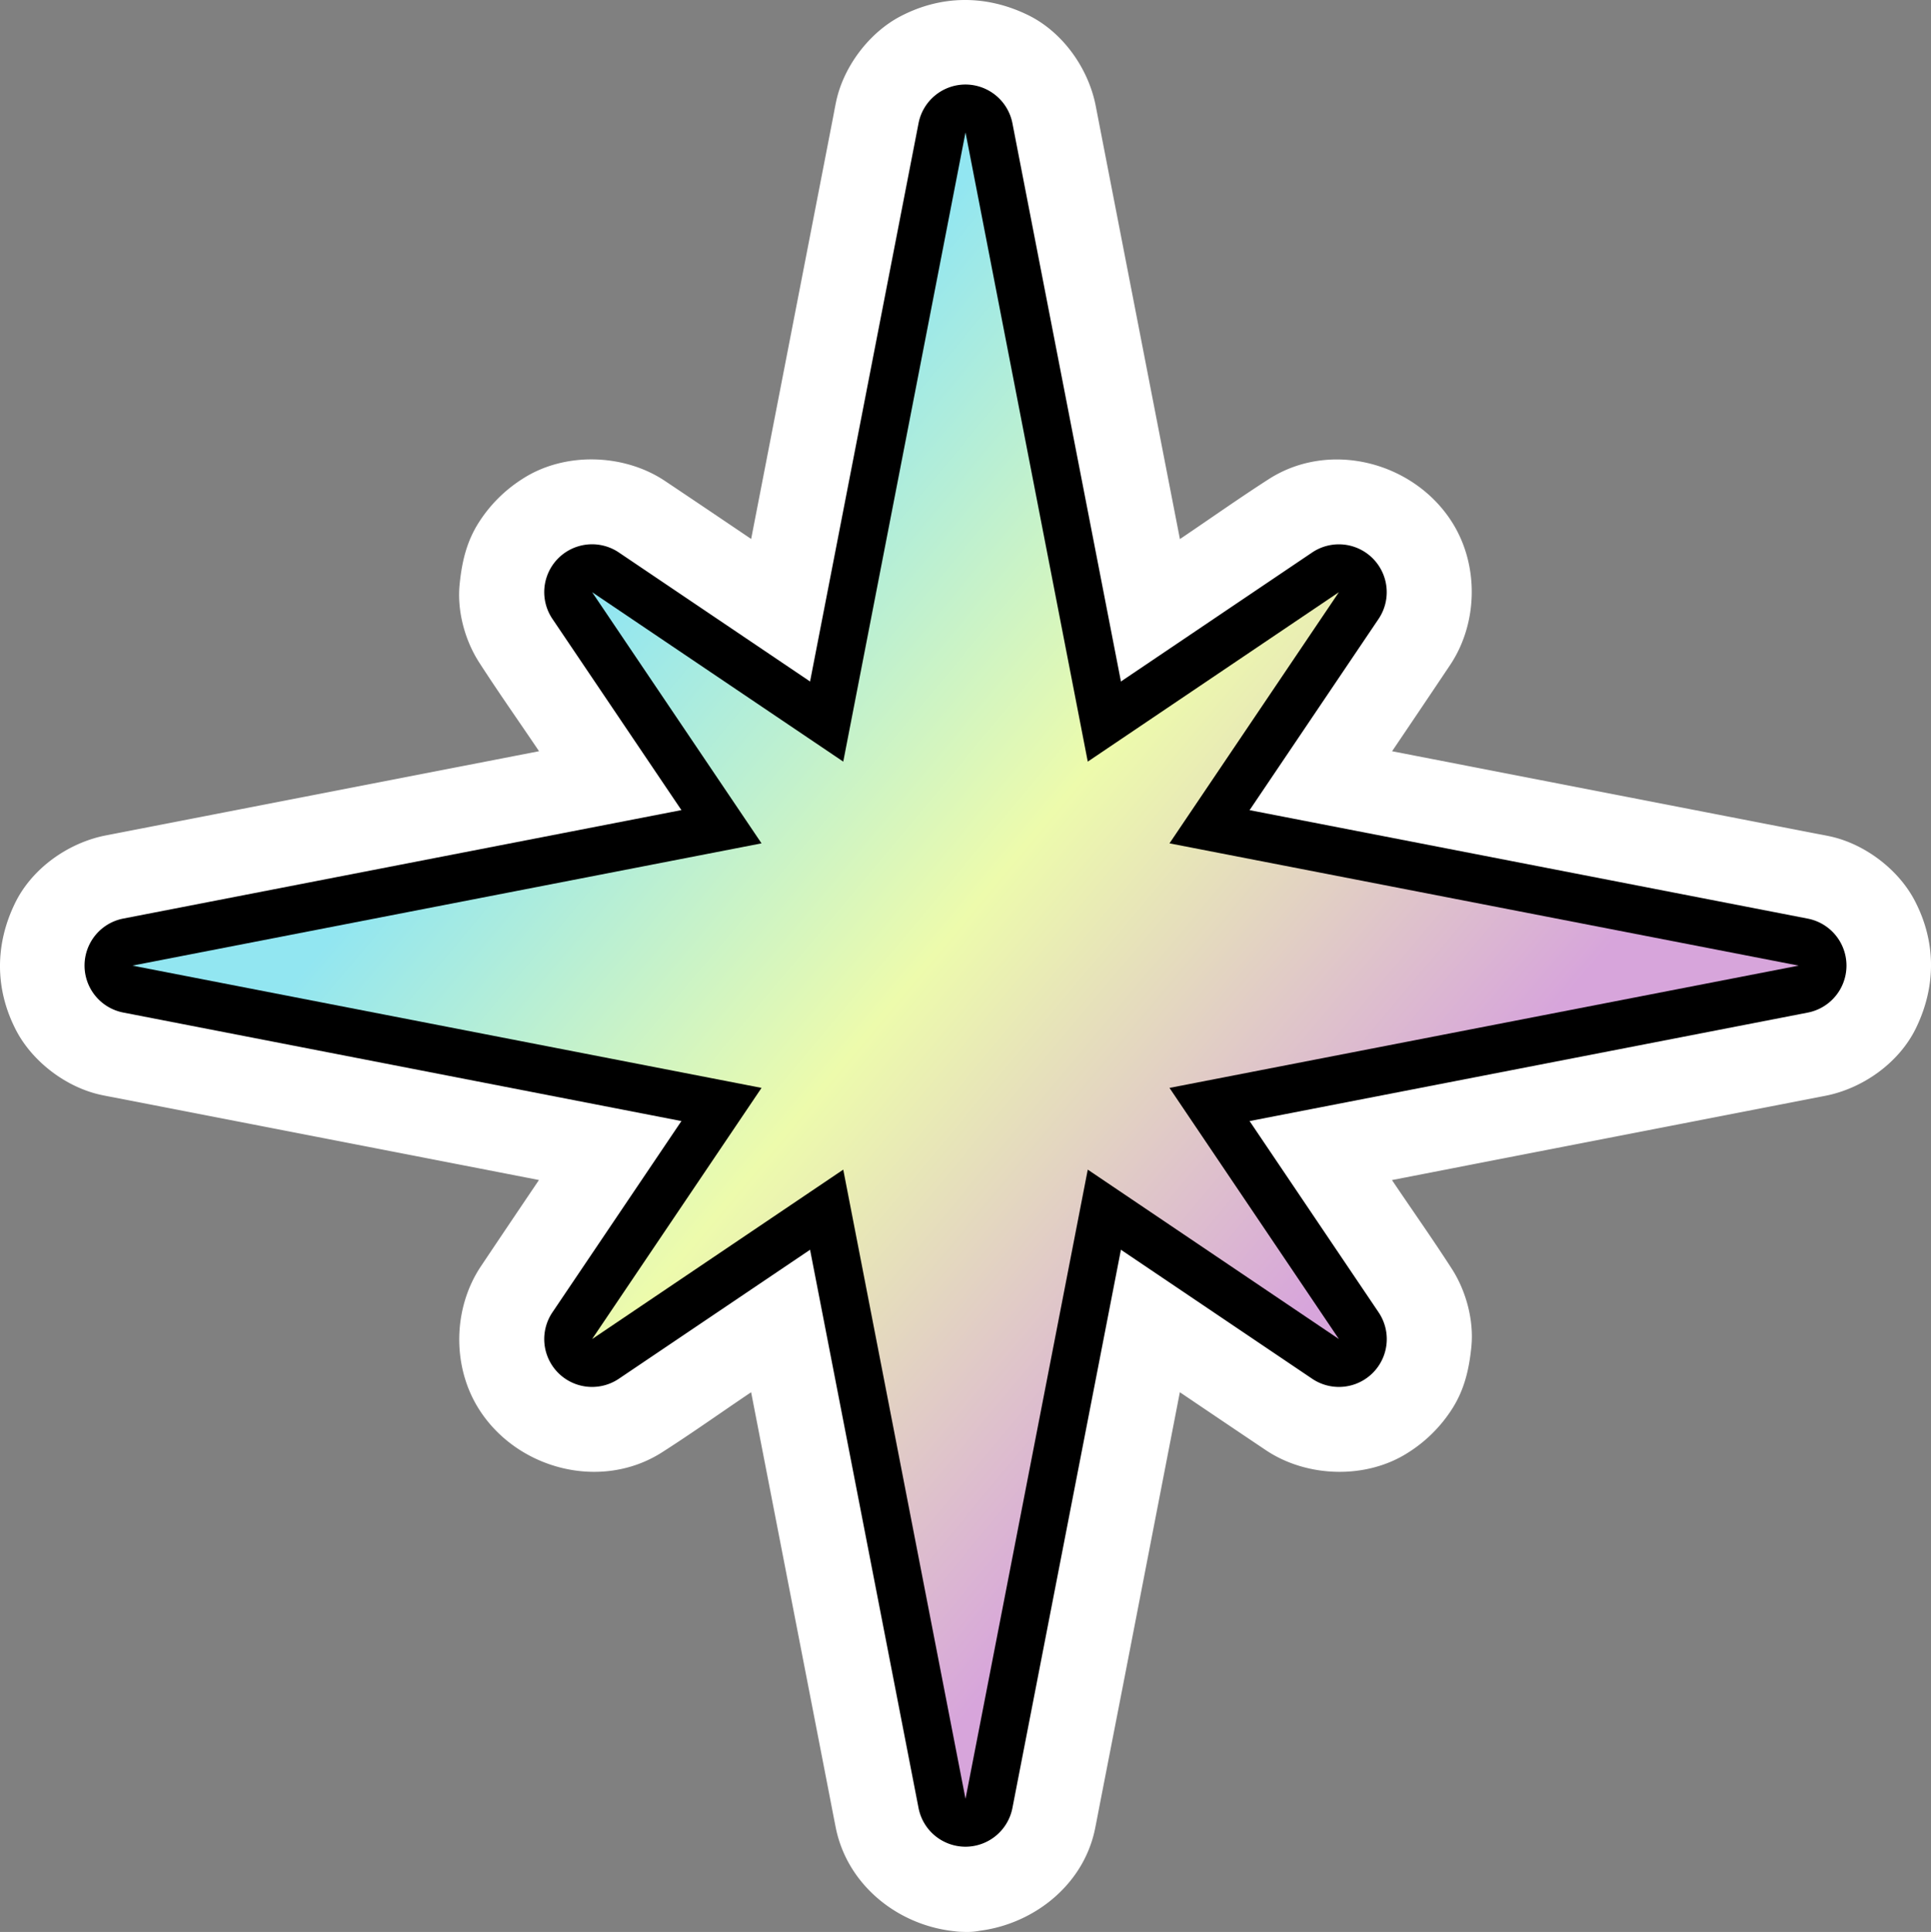
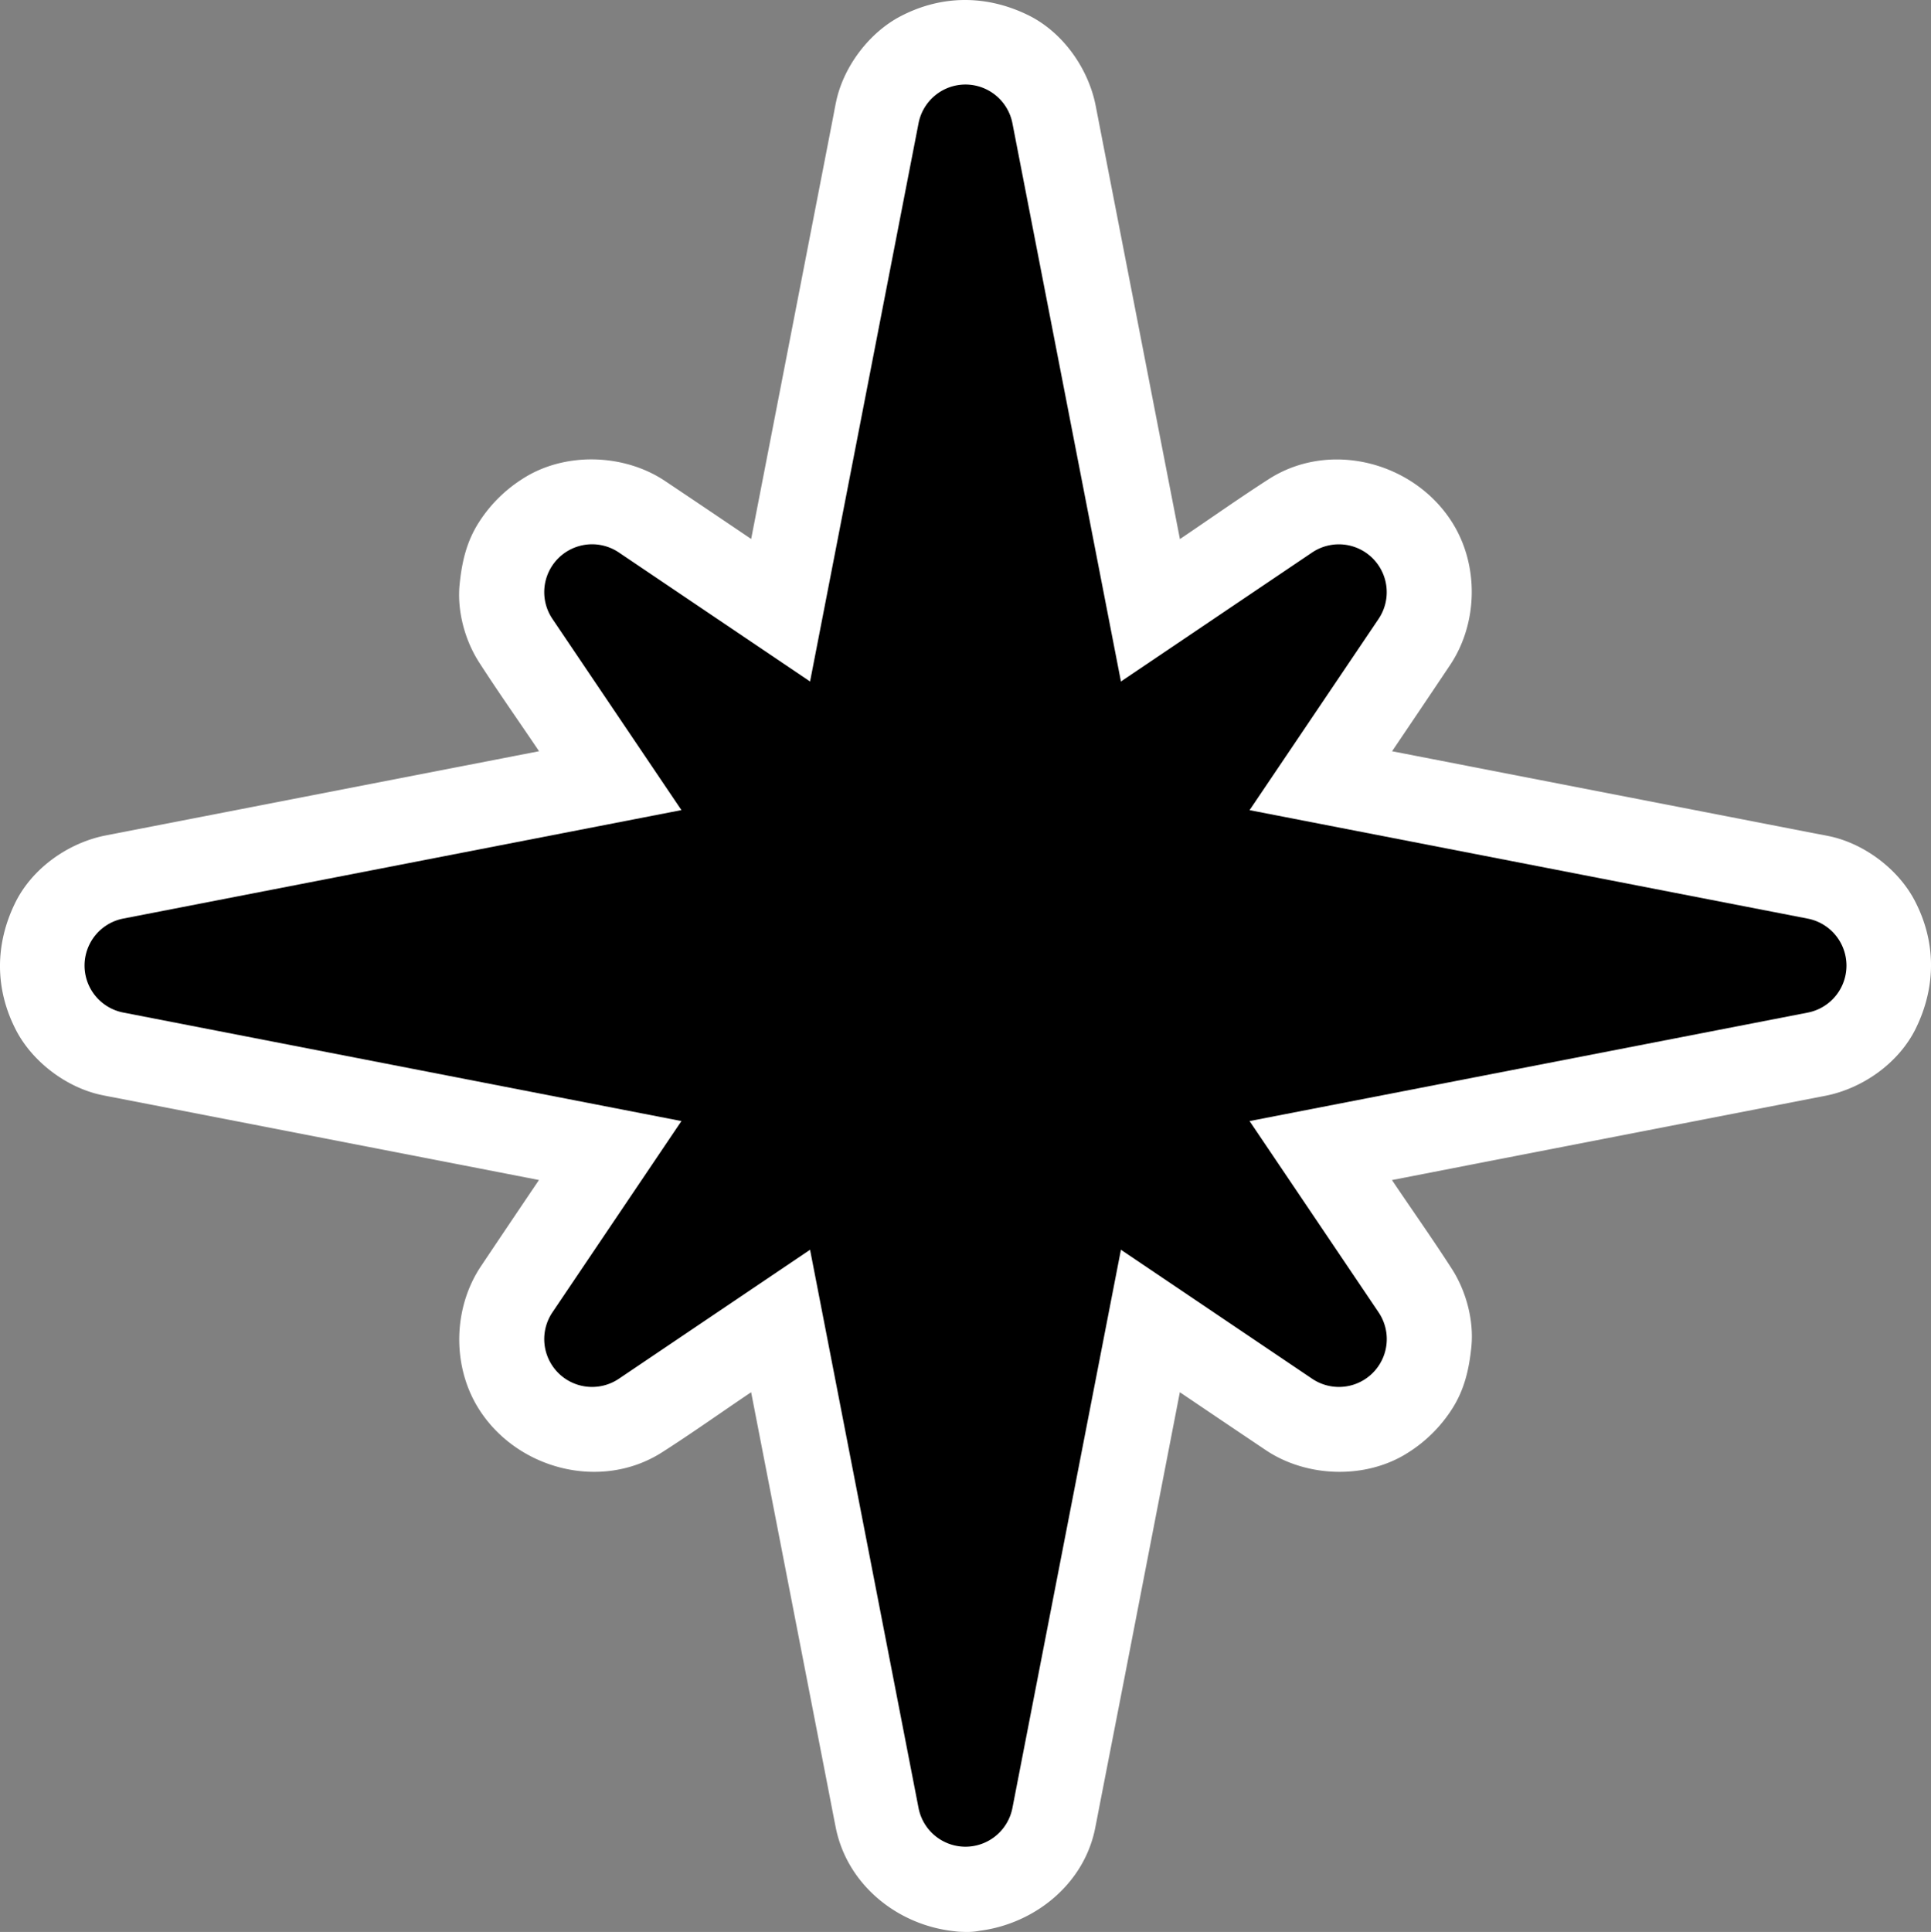
<svg xmlns="http://www.w3.org/2000/svg" viewBox="0 0 1035.67 1036.07">
  <rect x="0" y="0" width="1035.67" height="1036.07" fill="#808080" stroke="none" />
  <defs>
    <style>.cls-1{fill:#fff;}.cls-2{fill:url(#Безымянный_градиент_26);}</style>
    <linearGradient id="Безымянный_градиент_26" x1="309.87" y1="343.96" x2="716.04" y2="683.55" gradientUnits="userSpaceOnUse">
      <stop offset="0" stop-color="#92e6f1" />
      <stop offset="0.48" stop-color="#edfbac" />
      <stop offset="1" stop-color="#d7a5db" />
    </linearGradient>
  </defs>
  <g id="Слой_2" data-name="Слой 2">
    <g id="PATTERN">
-       <path class="cls-1" d="M434.47,667a3.18,3.18,0,0,1,3.13,2.58L495.78,969a22.47,22.47,0,0,0,44.12,0L598.07,669.6a3.22,3.22,0,0,1,1.91-2.34,3.18,3.18,0,0,1,3,.31l102.55,69.17A22.91,22.91,0,0,0,734,734a22.51,22.51,0,0,0,2.75-28.46L667.56,603a3.19,3.19,0,0,1,2-4.92L969,539.9a22.47,22.47,0,0,0,0-44.12L669.59,437.6a3.19,3.19,0,0,1-2-4.92l69.18-102.55A22.49,22.49,0,0,0,734,301.69a22.92,22.92,0,0,0-28.46-2.76L603,368.11a3.19,3.19,0,0,1-4.92-2L539.9,66.7a22.47,22.47,0,0,0-44.12,0L437.6,366.08a3.19,3.19,0,0,1-4.92,2L330.14,298.93a22.9,22.9,0,0,0-28.45,2.76,22.46,22.46,0,0,0-2.75,28.44l69.17,102.55a3.19,3.19,0,0,1-2,4.92L66.71,495.78a22.47,22.47,0,0,0,0,44.12l299.37,58.17a3.19,3.19,0,0,1,2,4.92L298.94,705.54A22.5,22.5,0,0,0,301.68,734a22.92,22.92,0,0,0,28.46,2.74l102.54-69.17A3.17,3.17,0,0,1,434.47,667Zm83.37,326.52a28.91,28.91,0,0,1-28.33-23.35L432.26,675.55,333.72,742a29.43,29.43,0,0,1-36.56-3.5,28.91,28.91,0,0,1-3.5-36.55l66.47-98.56L65.5,546.17a28.86,28.86,0,0,1,0-56.66l294.63-57.25-66.47-98.55a28.9,28.9,0,0,1,3.51-36.55,29.41,29.41,0,0,1,36.55-3.51l98.54,66.48L489.51,65.49a28.86,28.86,0,0,1,56.66,0l57.24,294.64L702,293.65a29.37,29.37,0,0,1,36.54,3.52A28.88,28.88,0,0,1,742,333.71l-66.47,98.55,294.63,57.25a28.86,28.86,0,0,1,0,56.66L675.55,603.41,742,702a28.89,28.89,0,0,1-3.52,36.55A29.39,29.39,0,0,1,702,742l-98.56-66.47L546.17,970.19A28.91,28.91,0,0,1,517.84,993.54Z" />
-       <path class="cls-1" d="M423.17,708l1.22.24L414.23,704l.89.56-8.61-6.65.66.8-10.94-18.76c1.15,3.08,1.46,6.59,2.08,9.8L403,713.56l15.29,78.69,32.05,164.93L454,976.35a66.22,66.22,0,0,0,30.77,44.29C521,1042.47,571.84,1021.73,581,980c.87-4,1.56-8,2.34-12.06l29.92-154,25.46-131a18.2,18.2,0,0,1,.76-3L628.5,698.68l.66-.8-8.61,6.65.89-.56-10.15,4.29,1.52-.23h-22.6l1.48.54-10.16-4.29,99.25,67c20.83,14,48.19,15.56,70.2,2.91,31-17.83,41.79-60.81,21.95-90.84-11.1-16.8-22.53-33.39-33.79-50.08l-34.87-51.69,4.29,10.16-.53-1.47v22.61l.22-1.54L704,621.44l.55-.89-6.65,8.61.81-.66-18.77,10.94c3.08-1.15,6.59-1.46,9.8-2.08l23.84-4.63,78.69-15.29,164.94-32.05,19.17-3.72a66.27,66.27,0,0,0,44.29-30.78c21.82-36.18,1.1-87-40.64-96.16-4-.88-8-1.57-12.06-2.35L814,422.46,682.9,397a17.25,17.25,0,0,1-3-.76l18.77,10.94-.81-.66,6.65,8.61-.55-.89,4.28,10.16-.22-1.54v22.6l.53-1.46-4.29,10.15,67-99.24c14-20.8,15.83-48.19,3-70.15-18-30.74-60.78-41.89-90.91-22-16.8,11.1-33.39,22.53-50.08,33.79L581.53,331.4l10.16-4.29-1.48.53h22.61l-1.53-.22,10.15,4.29-.89-.56,8.61,6.65-.66-.8,10.94,18.76c-1.15-3.08-1.46-6.58-2.08-9.8l-4.63-23.84-15.29-78.69L585.39,78.49l-3.72-19.16A66.27,66.27,0,0,0,550.89,15c-36.18-21.82-87-1.09-96.16,40.64-.88,4-1.57,8-2.35,12.06l-29.92,154L397,352.77a17,17,0,0,1-.76,3L407.17,337l-.66.8,8.61-6.65-.89.56,10.16-4.29-1.54.22h22.61l-1.47-.53,10.15,4.29L354.9,264.45c-20.83-14.06-48.2-15.56-70.19-2.91-31,17.83-41.81,60.79-22,90.83,11.1,16.8,22.53,33.39,33.79,50.09l34.86,51.68L327.11,444l.53,1.46v-22.6l-.22,1.54,4.29-10.16-.56.89,6.65-8.61-.8.66,18.76-10.94c-3.08,1.15-6.58,1.46-9.8,2.08L322.12,403l-78.69,15.29L78.5,450.29,59.34,454A66.31,66.31,0,0,0,15,484.79C-6.81,521,14,571.84,55.68,581c4,.87,8,1.56,12.06,2.34l154,29.92,131,25.46a19,19,0,0,1,3,.76L337,628.5l.8.66-6.65-8.61.56.89-4.29-10.15.22,1.54V590.22l-.53,1.47,4.29-10.16-67.15,99.56c-13.91,20.62-15.92,48.93-2.41,70.44,12.11,19.26,33.31,31.9,56.39,31.44,11.93-.23,24.23-3.47,34.23-10.1,16.9-11.19,33.61-22.67,50.41-34l35.56-24c5.35-3.61,10.73-8.22,16.58-11l-10.16,4.29.92-.14c9.81-1.46,20.65-11.4,25.41-19.54,5.34-9.12,7.6-22.55,4.29-32.77s-9.7-20.21-19.54-25.41L445.77,626a42.7,42.7,0,0,0-22.6,0c-7.88,1.17-14.79,6.75-21.22,11.09L377,653.92l-56.7,38.26c-5,3.34-9.91,7.37-15.38,9.85l10.16-4.28a29.65,29.65,0,0,1-5.39,1.47L321,697.7a28.94,28.94,0,0,1-7,0l11.3,1.52a30.42,30.42,0,0,1-5.37-1.52L330.14,702a28.25,28.25,0,0,1-4.86-2.8l8.6,6.65a28.64,28.64,0,0,1-4.05-4l6.65,8.6a29.17,29.17,0,0,1-2.85-4.86l4.29,10.16a28.77,28.77,0,0,1-1.53-5.33l1.52,11.31a27.55,27.55,0,0,1,0-6.91L336.36,726a29.79,29.79,0,0,1,1.52-5.39l-4.28,10.15c1.76-3.81,4.38-7.24,6.73-10.71l13.26-19.67,34.29-50.83c12.46-18.48,28.67-36.3,21.54-60.9-4.6-15.88-18.34-28.95-34.62-32.11l-10.39-2L268.89,536,146.5,512.21c-22.59-4.39-45.23-8.55-67.78-13.17a33.38,33.38,0,0,1-4.67-1.3L84.2,502a27.59,27.59,0,0,1-5.78-3.36L87,505.32a30.81,30.81,0,0,1-3.72-3.77l6.65,8.6a29.44,29.44,0,0,1-2.74-4.54l4.29,10.16a27.44,27.44,0,0,1-1.82-6.47l1.52,11.3a28.38,28.38,0,0,1,0-5.53l-1.52,11.31a27.31,27.31,0,0,1,1.82-6.47l-4.29,10.15A29.83,29.83,0,0,1,90,525.53l-6.65,8.6A30.11,30.11,0,0,1,87,530.36L78.42,537a27.41,27.41,0,0,1,5.78-3.36l-10.15,4.29c6-2.16,12.71-2.86,18.94-4.07L133.52,526l120-23.32,103.17-20.05c6.74-1.31,13.63-2.34,20.31-3.95,29.33-7.08,43.39-43.49,27-68.58-2.94-4.5-6-8.91-9-13.37-19.48-28.87-39.06-57.67-58.43-86.61a38.19,38.19,0,0,1-3-5.23L337.88,315a29.67,29.67,0,0,1-1.52-5.4L337.88,321a27.55,27.55,0,0,1,0-6.91l-1.52,11.3a29.69,29.69,0,0,1,1.53-5.32l-4.28,10.16a29.17,29.17,0,0,1,2.85-4.86l-6.65,8.6a28.64,28.64,0,0,1,4.05-4l-8.6,6.65a28.25,28.25,0,0,1,4.86-2.8L320,338a30.42,30.42,0,0,1,5.37-1.52L314.05,338a28.44,28.44,0,0,1,7,0l-11.3-1.52a29.65,29.65,0,0,1,5.39,1.47l-10.16-4.29c3.81,1.73,7.21,4.35,10.66,6.68l19.67,13.26,50.83,34.3c18.47,12.46,36.29,28.66,60.89,21.54,15.88-4.59,28.95-18.35,32.11-34.62l2-10.39,18.57-95.52L523.47,146.5c4.39-22.59,8.56-45.24,13.17-67.78a33.13,33.13,0,0,1,1.3-4.68L533.65,84.2A27.34,27.34,0,0,1,537,78.42L530.36,87a30,30,0,0,1,3.77-3.71L525.53,90a29.44,29.44,0,0,1,4.54-2.74l-10.16,4.29a27,27,0,0,1,6.47-1.82l-11.31,1.52a28.38,28.38,0,0,1,5.53,0l-11.3-1.52a27.44,27.44,0,0,1,6.47,1.82l-10.16-4.29A29.44,29.44,0,0,1,510.15,90l-8.6-6.65A30,30,0,0,1,505.32,87l-6.65-8.6A26.92,26.92,0,0,1,502,84.2L497.74,74c2.16,6,2.86,12.72,4.07,18.94l7.88,40.53L533,253.56l20,103.17c1.31,6.74,2.33,13.63,3.94,20.31,7.09,29.33,43.5,43.39,68.58,27,4.5-2.94,8.92-6,13.37-9,28.87-19.48,57.67-39.08,86.62-58.43a36.16,36.16,0,0,1,5.17-3l-10.16,4.29a29.68,29.68,0,0,1,5.39-1.48L714.67,338a28.44,28.44,0,0,1,7,0l-11.31-1.52a31,31,0,0,1,5.37,1.51l-10.15-4.28a29,29,0,0,1,4.86,2.8l-8.61-6.65a28.64,28.64,0,0,1,4.05,4l-6.65-8.6a28.5,28.5,0,0,1,2.85,4.86L697.76,320a30,30,0,0,1,1.53,5.33l-1.52-11.3a27.47,27.47,0,0,1,0,6.9l1.52-11.3A30.63,30.63,0,0,1,697.8,315l4.28-10.16c-1.76,3.82-4.38,7.24-6.73,10.72l-13.26,19.66L647.8,386.09c-12.47,18.48-28.68,36.3-21.55,60.9,4.6,15.88,18.35,28.95,34.62,32.11l10.39,2,95.53,18.57,122.39,23.78c22.59,4.39,45.23,8.55,67.78,13.17a33.38,33.38,0,0,1,4.67,1.3l-10.15-4.29a27.59,27.59,0,0,1,5.78,3.36l-8.61-6.65a30,30,0,0,1,3.71,3.77l-6.65-8.6a28.68,28.68,0,0,1,2.74,4.54l-4.29-10.16a27.46,27.46,0,0,1,1.83,6.47l-1.52-11.31a30,30,0,0,1,0,5.53L946,509.3a27.46,27.46,0,0,1-1.83,6.47l4.29-10.16a28.68,28.68,0,0,1-2.74,4.54l6.65-8.6a30,30,0,0,1-3.71,3.77l8.61-6.65a27.41,27.41,0,0,1-5.78,3.36l10.15-4.29c-6,2.16-12.71,2.86-18.94,4.07l-40.53,7.88L782.11,533,679,553.06c-6.75,1.31-13.63,2.33-20.32,3.94-29.33,7.09-43.39,43.5-27,68.58,2.93,4.5,6,8.92,9,13.37,19.47,28.87,39.07,57.67,58.43,86.62a37.49,37.49,0,0,1,3,5.22l-4.28-10.15a30.39,30.39,0,0,1,1.52,5.39l-1.52-11.3a27.47,27.47,0,0,1,0,6.9l1.52-11.3a29,29,0,0,1-1.54,5.33L702,705.5a29.67,29.67,0,0,1-2.85,4.87l6.65-8.61a28.12,28.12,0,0,1-4.05,4l8.6-6.65a28.46,28.46,0,0,1-4.84,2.8l10.15-4.29a30.15,30.15,0,0,1-5.37,1.51l11.31-1.52a28.52,28.52,0,0,1-7,.05l11.3,1.52a29.65,29.65,0,0,1-5.39-1.47L730.74,702c-3.81-1.72-7.21-4.35-10.66-6.67l-19.67-13.27L649.58,647.8c-18.47-12.46-36.31-28.67-60.9-21.54-15.88,4.6-28.95,18.34-32.11,34.62l-2,10.39L536,766.79,512.21,889.18c-4.39,22.59-8.55,45.23-13.17,67.78a33.38,33.38,0,0,1-1.3,4.67L502,951.48a27.34,27.34,0,0,1-3.36,5.78l6.65-8.61a30,30,0,0,1-3.77,3.71l8.6-6.65a28.68,28.68,0,0,1-4.54,2.74l10.16-4.29A27,27,0,0,1,509.3,946l11.3-1.51a30,30,0,0,1-5.53,0L526.38,946a27,27,0,0,1-6.47-1.82l10.16,4.29a28.68,28.68,0,0,1-4.54-2.74l8.6,6.65a30,30,0,0,1-3.77-3.71l6.65,8.61a27.41,27.41,0,0,1-3.36-5.78l4.29,10.15c-1.32-3.65-1.86-7.58-2.6-11.38l-4.3-22.1-14.15-72.86L485.07,691.6l-5-25.54c-3.56-18.34-14.11-36-34.34-40-11.33-2.24-22.54-1.7-32.76,4.28-8.82,5.16-17.23,15.28-19.54,25.41-2.48,10.89-1.94,23.11,4.29,32.77C403.5,697.4,412.38,705.89,423.17,708Z" />
+       <path class="cls-1" d="M434.47,667a3.18,3.18,0,0,1,3.13,2.58L495.78,969a22.47,22.47,0,0,0,44.12,0L598.07,669.6a3.22,3.22,0,0,1,1.91-2.34,3.18,3.18,0,0,1,3,.31l102.55,69.17A22.91,22.91,0,0,0,734,734a22.51,22.51,0,0,0,2.75-28.46L667.56,603a3.19,3.19,0,0,1,2-4.92L969,539.9a22.47,22.47,0,0,0,0-44.12L669.59,437.6a3.19,3.19,0,0,1-2-4.92l69.18-102.55A22.49,22.49,0,0,0,734,301.69a22.92,22.92,0,0,0-28.46-2.76L603,368.11a3.19,3.19,0,0,1-4.92-2L539.9,66.7a22.47,22.47,0,0,0-44.12,0L437.6,366.08a3.19,3.19,0,0,1-4.92,2L330.14,298.93a22.9,22.9,0,0,0-28.45,2.76,22.46,22.46,0,0,0-2.75,28.44l69.17,102.55a3.19,3.19,0,0,1-2,4.92L66.71,495.78a22.47,22.47,0,0,0,0,44.12l299.37,58.17a3.19,3.19,0,0,1,2,4.92L298.94,705.54A22.5,22.5,0,0,0,301.68,734l102.54-69.17A3.17,3.17,0,0,1,434.47,667Zm83.37,326.52a28.91,28.91,0,0,1-28.33-23.35L432.26,675.55,333.72,742a29.43,29.43,0,0,1-36.56-3.5,28.91,28.91,0,0,1-3.5-36.55l66.47-98.56L65.5,546.17a28.86,28.86,0,0,1,0-56.66l294.63-57.25-66.47-98.55a28.9,28.9,0,0,1,3.51-36.55,29.41,29.41,0,0,1,36.55-3.51l98.54,66.48L489.51,65.49a28.86,28.86,0,0,1,56.66,0l57.24,294.64L702,293.65a29.37,29.37,0,0,1,36.54,3.52A28.88,28.88,0,0,1,742,333.71l-66.47,98.55,294.63,57.25a28.86,28.86,0,0,1,0,56.66L675.55,603.41,742,702a28.89,28.89,0,0,1-3.52,36.55A29.39,29.39,0,0,1,702,742l-98.56-66.47L546.17,970.19A28.91,28.91,0,0,1,517.84,993.54Z" />
      <path class="cls-1" d="M517.84,951c-1.43,0-2.8-.14-4.21-.31l11.3,1.52a35.15,35.15,0,0,1-6.61-1.81l10.15,4.29a33.93,33.93,0,0,1-7-4.07l8.6,6.65a35.1,35.1,0,0,1-4.77-4.75l6.64,8.61a34.36,34.36,0,0,1-4.13-7l4.29,10.15c-3.88-10.23-4.86-22.15-6.93-32.82l-13.66-70.28L480.46,701.28l-7.2-37c-5.05-26-40.8-40-62.46-25.41l-87.92,59.3c-5,3.4-10.08,7.42-15.68,9.85l10.16-4.28a35,35,0,0,1-6.82,1.81l11.3-1.52a35.48,35.48,0,0,1-8.43,0l11.3,1.52a36.18,36.18,0,0,1-6.79-1.81L328.07,708a33.42,33.42,0,0,1-7.31-4.26l8.6,6.65a35.2,35.2,0,0,1-5-5.23l6.65,8.6a35.38,35.38,0,0,1-3.46-6.19l4.29,10.16A36,36,0,0,1,330,711l1.52,11.3a33.89,33.89,0,0,1,0-8.36L330,725.2a35.16,35.16,0,0,1,1.87-6.82l-4.28,10.16c2.12-4.8,5.43-9.1,8.36-13.44L351.6,692l36.57-54.22,8.67-12.85c14.61-21.66.6-57.41-25.41-62.47L270,542.7l-158.8-30.86-25.8-5c-4.66-.9-9.49-1.57-13.94-3.26l10.15,4.29a33.91,33.91,0,0,1-7-4.13l8.6,6.65a36.36,36.36,0,0,1-4.75-4.78L85,514.2a34.2,34.2,0,0,1-4.07-7l4.29,10.16a36,36,0,0,1-1.81-6.62L85,522.05a33.89,33.89,0,0,1,0-8.42l-1.52,11.3a35.93,35.93,0,0,1,1.81-6.61L81,528.47a34.39,34.39,0,0,1,4.07-7l-6.65,8.6a35.68,35.68,0,0,1,4.75-4.77L74.53,532a33.61,33.61,0,0,1,7-4.12l-10.15,4.28c10.24-3.88,22.15-4.86,32.82-6.93l70.28-13.66L334.4,480.46l37-7.2c26-5.05,40-40.8,25.41-62.46l-59.3-87.93c-3.42-5.06-7.43-10.12-9.92-15.73l4.29,10.15a35.61,35.61,0,0,1-1.88-6.81l1.52,11.3a34.39,34.39,0,0,1,0-8.36L330,324.72a35.74,35.74,0,0,1,1.83-6.74l-4.29,10.15a35.15,35.15,0,0,1,3.47-6.19l-6.65,8.61a34.79,34.79,0,0,1,5-5.24l-8.6,6.65a33.25,33.25,0,0,1,7.32-4.26L317.93,332a36.28,36.28,0,0,1,6.8-1.81l-11.31,1.52a35.48,35.48,0,0,1,8.43,0l-11.3-1.52a35,35,0,0,1,6.82,1.82l-10.16-4.29c4.79,2.08,9.06,5.39,13.37,8.3l23.15,15.61L398,388.17l12.85,8.67c21.66,14.61,57.41.6,62.46-25.41L493,270l30.86-158.81,5-25.8c.9-4.66,1.57-9.48,3.26-13.94l-4.29,10.16A34.43,34.43,0,0,1,532,74.52l-6.64,8.61a36.28,36.28,0,0,1,4.77-4.75L521.48,85a34.39,34.39,0,0,1,7-4.07l-10.15,4.29a35.93,35.93,0,0,1,6.61-1.81L513.63,85a33.89,33.89,0,0,1,8.42,0l-11.31-1.52a36,36,0,0,1,6.62,1.81L507.2,81a34.47,34.47,0,0,1,7,4.07l-8.6-6.65a35.76,35.76,0,0,1,4.78,4.75l-6.65-8.61a34.43,34.43,0,0,1,4.13,7.06l-4.29-10.16c3.88,10.24,4.86,22.15,6.93,32.82l13.66,70.28L555.22,334.4l7.19,37c5.06,26,40.81,40,62.46,25.41l87.93-59.31c5-3.39,10.07-7.41,15.66-9.85L718.3,332a35,35,0,0,1,6.82-1.82l-11.31,1.52a35.57,35.57,0,0,1,8.44,0L711,330.17a36.28,36.28,0,0,1,6.8,1.81l-10.16-4.29a33.59,33.59,0,0,1,7.33,4.27l-8.61-6.64a35.2,35.2,0,0,1,5,5.23l-6.65-8.6a34.74,34.74,0,0,1,3.46,6.19L703.82,318a35.94,35.94,0,0,1,1.83,6.74l-1.52-11.3a33.89,33.89,0,0,1,0,8.36l1.52-11.3a34.87,34.87,0,0,1-1.87,6.81l4.28-10.15c-2.12,4.8-5.43,9.09-8.35,13.43l-15.62,23.15L647.5,398l-8.67,12.85c-14.61,21.66-.59,57.41,25.41,62.46L765.7,493l158.81,30.86,25.8,5c4.66.9,9.49,1.57,13.94,3.26l-10.15-4.28a34.13,34.13,0,0,1,7,4.12l-8.61-6.64a36.28,36.28,0,0,1,4.75,4.77l-6.65-8.6a33.93,33.93,0,0,1,4.07,7l-4.29-10.15a35.15,35.15,0,0,1,1.81,6.61l-1.52-11.3a33.89,33.89,0,0,1,0,8.42l1.52-11.31a35.25,35.25,0,0,1-1.81,6.62l4.29-10.16a34,34,0,0,1-4.07,7l6.65-8.6a35.76,35.76,0,0,1-4.75,4.78l8.61-6.65a34.36,34.36,0,0,1-7,4.13l10.15-4.29c-10.23,3.88-22.15,4.86-32.82,6.93l-70.28,13.66L701.27,555.22l-37,7.19c-26,5.06-40,40.81-25.41,62.47l59.31,87.92c3.42,5.07,7.43,10.13,9.91,15.74l-4.28-10.16a35.16,35.16,0,0,1,1.87,6.82l-1.52-11.31a34,34,0,0,1,0,8.37l1.52-11.3a35.76,35.76,0,0,1-1.84,6.74l4.29-10.15a35.38,35.38,0,0,1-3.46,6.19l6.64-8.6a35.13,35.13,0,0,1-5,5.23l8.6-6.65a33.25,33.25,0,0,1-7.32,4.26l10.16-4.28a37,37,0,0,1-6.8,1.8l11.3-1.51a35.48,35.48,0,0,1-8.43,0l11.3,1.52a35.46,35.46,0,0,1-6.81-1.82L728.46,708c-4.78-2.08-9.05-5.39-13.36-8.29L692,684.08l-54.22-36.57-12.86-8.67c-21.65-14.61-57.4-.6-62.46,25.41L542.7,765.71,511.84,924.52l-5,25.79c-.9,4.66-1.57,9.49-3.26,13.94l4.29-10.15a34.17,34.17,0,0,1-4.13,7l6.65-8.61a36.36,36.36,0,0,1-4.78,4.75l8.6-6.65a33.75,33.75,0,0,1-7,4.07l10.16-4.29a35.25,35.25,0,0,1-6.62,1.81l11.31-1.52c-1.42.17-2.79.27-4.21.31a44.28,44.28,0,0,0-30.07,12.45c-7.37,7.38-12.93,19.48-12.45,30.07.49,11,4.1,22.4,12.45,30.06s18.65,12.74,30.07,12.46c32.22-.79,62.92-22.83,69.49-55.41.93-4.61,1.8-9.25,2.7-13.87l13-66.66L636.41,728l8-41.17L582,712.27C614.31,734.09,646.58,756,679,777.74c22.07,14.76,54,15.71,76.51,1.08a76.06,76.06,0,0,0,23.36-23.34c6.58-10.32,9.08-21.27,10.28-33.22,1.42-14.18-2.8-29.89-10.49-41.84-10.07-15.64-20.83-30.88-31.23-46.3L712.26,582l-25.41,62.47L799.67,622.5l161.69-31.42,17.51-3.4c20.18-3.92,39.63-17.64,48.73-36.31,10.85-22.25,10.88-46.24-.6-68.28-8.79-16.89-26.92-30.56-45.53-34.58-3.2-.69-6.44-1.25-9.66-1.88L821.44,417.41,689.07,391.69l-2.22-.43,25.41,62.46c21.83-32.36,43.78-64.63,65.48-97.07,15-22.44,15.58-53.54,1.15-76.45-20.42-32.41-65.57-44.36-98.47-23.21-15.64,10.06-30.88,20.83-46.3,31.24L582,323.41l62.46,25.41L622.5,236,591.08,74.32l-3.4-17.52C583.76,36.63,570,17.18,551.37,8.08c-22.25-10.86-46.24-10.88-68.28.59-16.89,8.8-30.56,26.92-34.58,45.53-.69,3.21-1.25,6.45-1.88,9.66L417.41,214.23,391.69,346.6l-.43,2.22,62.46-25.41c-32.35-21.82-64.62-43.78-97.06-65.48-22.07-14.75-54-15.71-76.51-1.07a76,76,0,0,0-23.36,23.34c-6.59,10.32-9.09,21.27-10.28,33.22-1.42,14.18,2.79,29.89,10.49,41.83,10.07,15.64,20.83,30.88,31.23,46.3l35.18,52.17,25.41-62.46L236,413.18,74.32,444.6,56.81,448c-20.18,3.92-39.63,17.64-48.73,36.31-10.86,22.25-10.88,46.24.59,68.28,8.8,16.89,26.93,30.56,45.54,34.58,3.2.69,6.44,1.25,9.66,1.88l150.36,29.21L346.6,644l2.22.44L323.41,582c-21.82,32.36-43.77,64.63-65.47,97.07-15,22.45-15.59,53.55-1.16,76.47,20.42,32.42,65.59,44.31,98.48,23.19,15.65-10,30.88-20.83,46.3-31.23l52.16-35.18-62.46-25.41,21.92,112.81L444.6,961.36c1.2,6.2,2.39,12.41,3.62,18.6,6.52,32.9,36.93,55.3,69.62,56.1,22.25.54,43.53-19.95,42.52-42.52C559.3,970,541.68,951.6,517.84,951Z" />
      <path d="M517.84,990.35a25.66,25.66,0,0,1-25.19-20.77L434.47,670.21,331.93,739.38a25.66,25.66,0,0,1-35.63-35.63L365.47,601.2,66.1,543a25.67,25.67,0,0,1,0-50.39l299.37-58.17L296.3,331.92a25.66,25.66,0,0,1,35.63-35.63l102.54,69.18L492.65,66.1a25.66,25.66,0,0,1,25.19-20.77h0A25.68,25.68,0,0,1,543,66.1L601.2,365.47l102.55-69.18a25.67,25.67,0,0,1,35.63,35.63L670.2,434.47l299.38,58.17a25.67,25.67,0,0,1,0,50.39L670.2,601.2l69.18,102.55a25.66,25.66,0,0,1-35.63,35.63L601.2,670.21,543,969.58A25.68,25.68,0,0,1,517.84,990.35Z" />
-       <polygon class="cls-2" points="627.24 583.41 964.68 517.84 627.24 452.27 718.11 317.57 583.41 408.44 517.84 71 452.27 408.44 317.57 317.57 408.44 452.27 70.99 517.84 408.44 583.41 317.57 718.11 452.27 627.24 517.84 964.68 583.41 627.24 718.11 718.11 627.24 583.41" />
    </g>
  </g>
</svg>